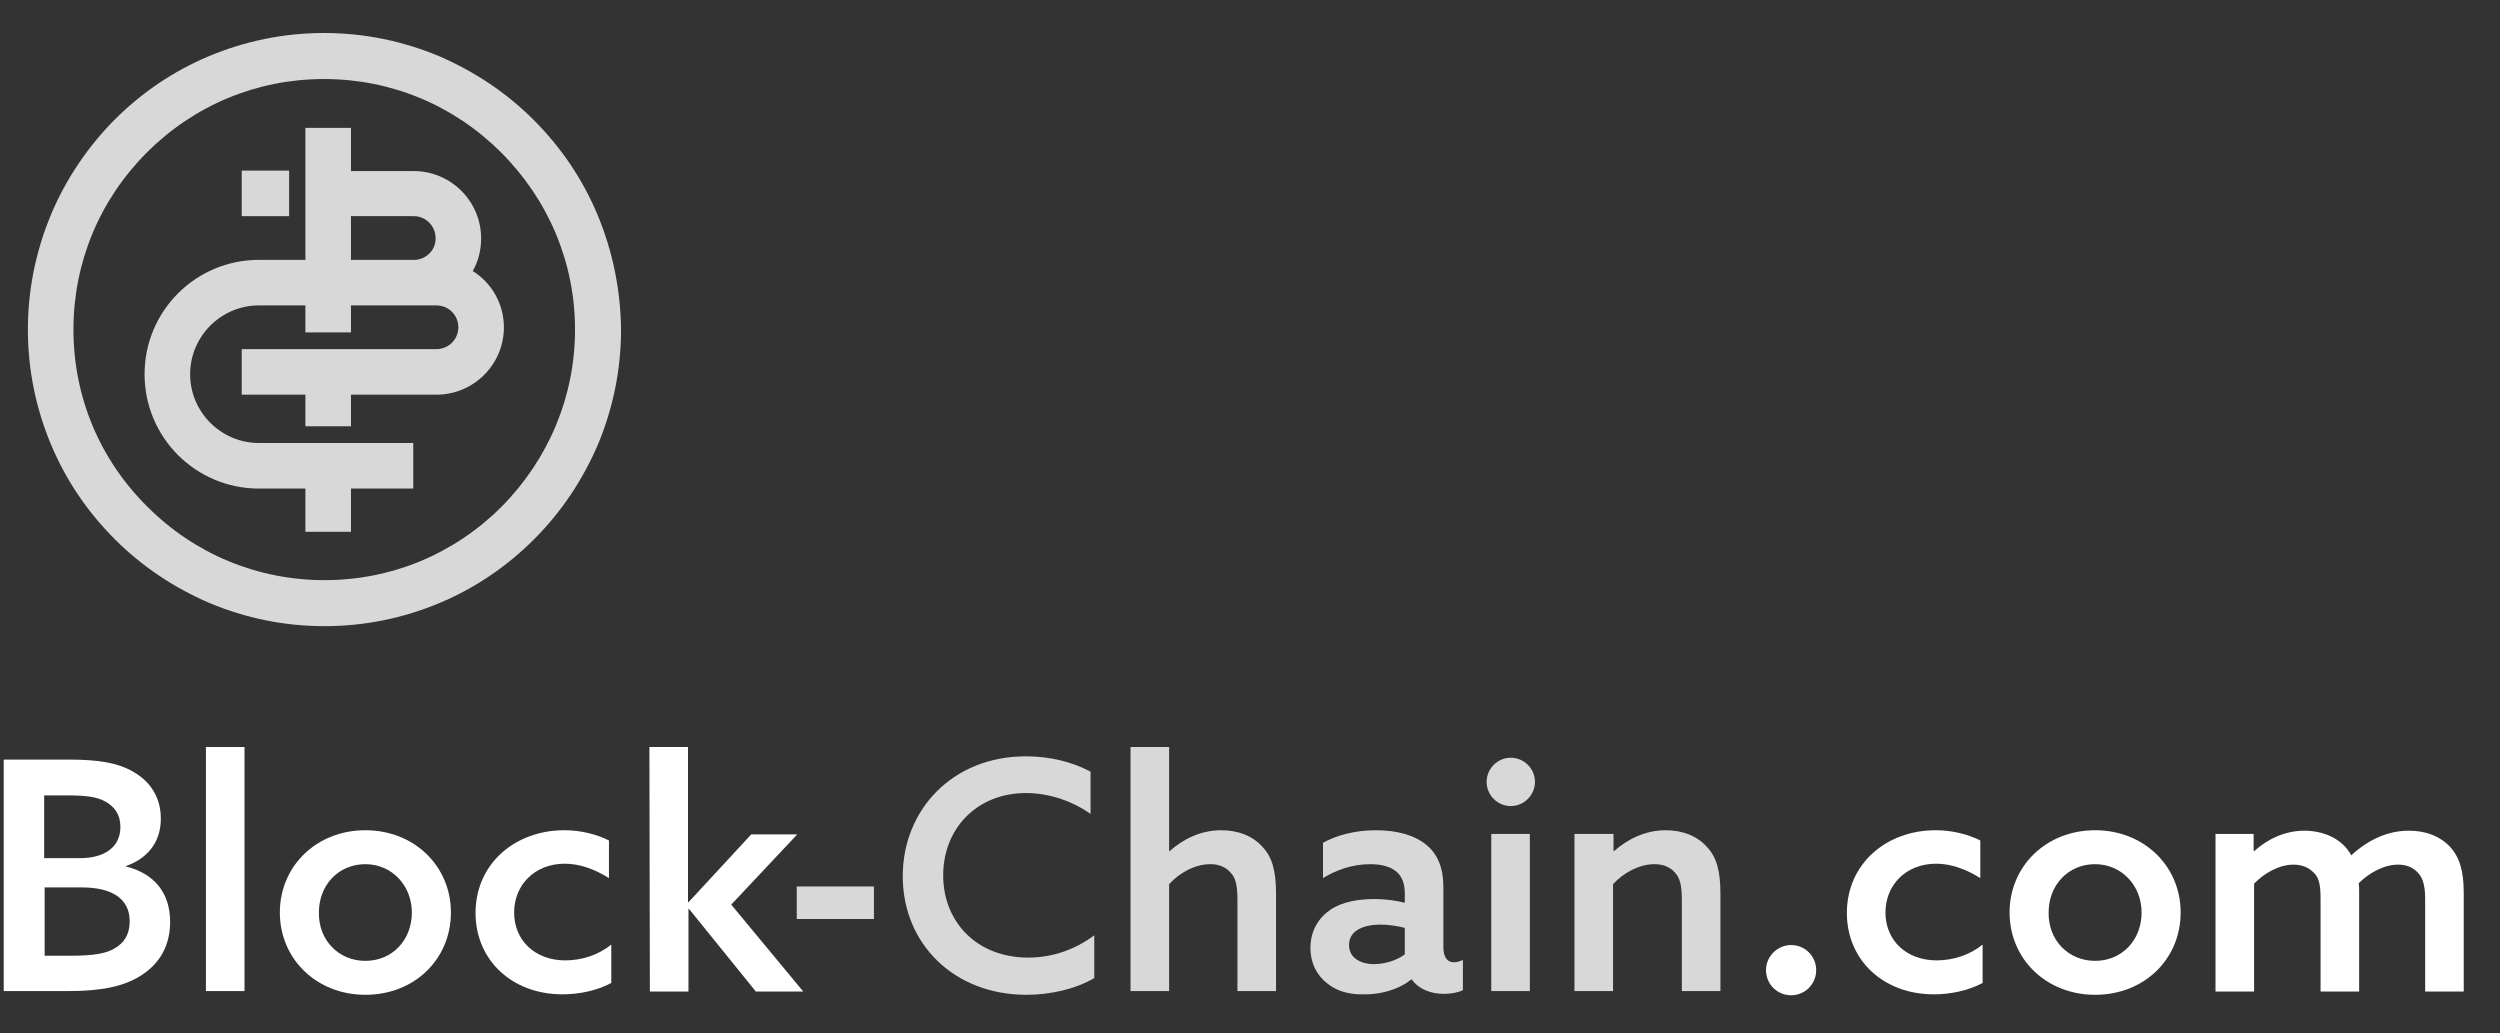
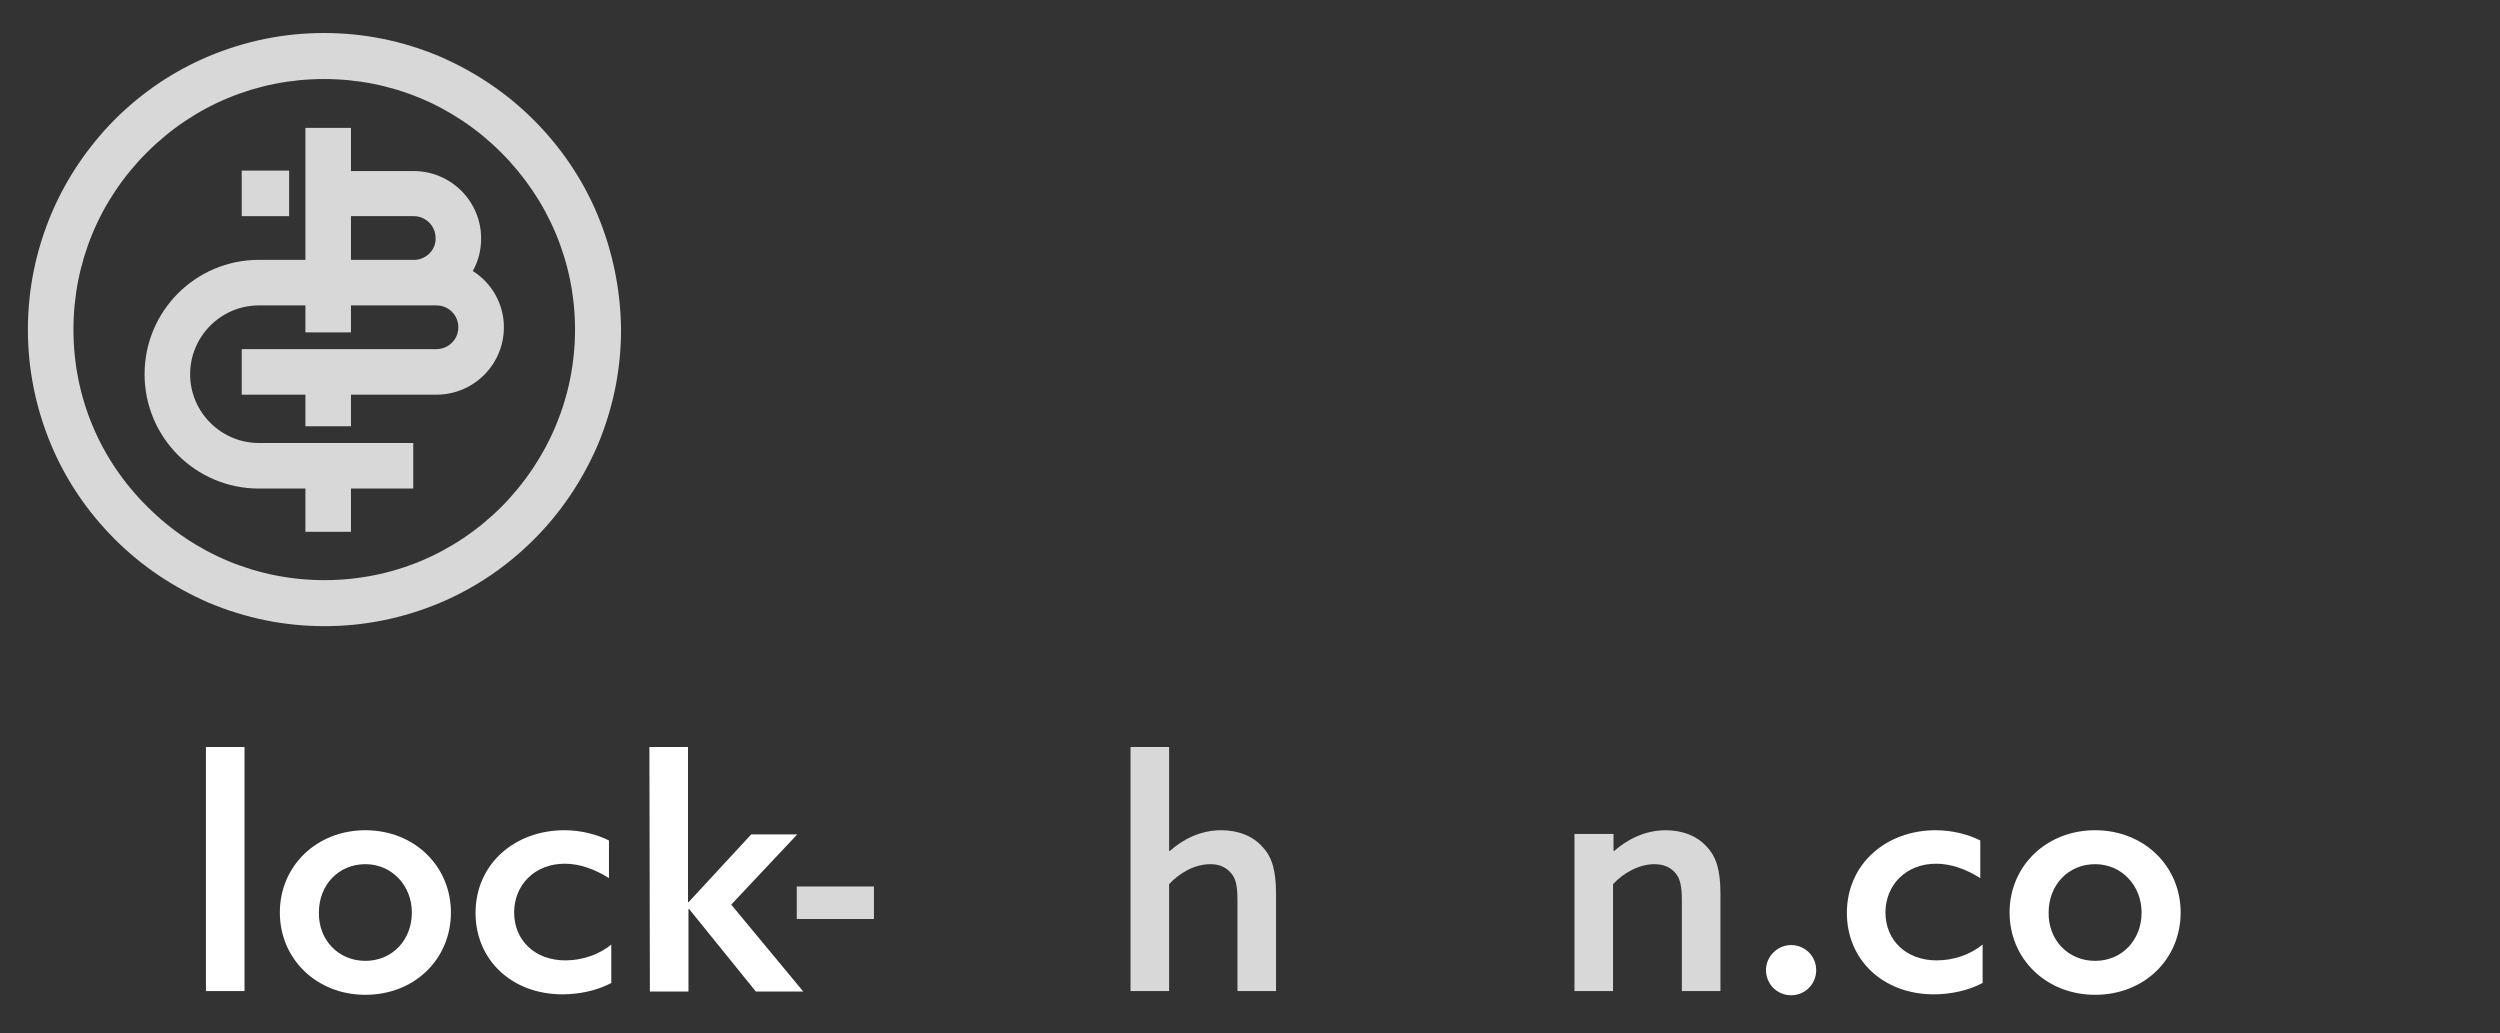
<svg xmlns="http://www.w3.org/2000/svg" id="Слой_1" x="0px" y="0px" viewBox="0 0 537.8 222.3" style="enable-background:new 0 0 537.8 222.3;" xml:space="preserve">
  <rect x="0" y="0" width="537.8" height="222.3" fill="#333333" stroke="none" />
  <style type="text/css"> .st0{display:none;} .st1{fill:#D8D8D8;} .st2{fill:#FFFFFF;} </style>
  <g id="Guides" class="st0"> </g>
  <g id="Background"> </g>
  <g id="BC_Main_Logo">
    <g>
      <g>
        <g>
          <path class="st1" d="M128.5,46.1c-3.2-7.6-7.8-14.4-13.7-20.3c-5.9-5.9-12.7-10.4-20.3-13.7c-7.9-3.3-16.2-5-24.8-5 s-16.9,1.7-24.8,5c-7.6,3.2-14.4,7.8-20.3,13.7C18.8,31.7,14.2,38.5,11,46.1C7.7,54,6,62.3,6,70.9s1.7,16.9,5,24.8 c3.2,7.6,7.8,14.4,13.7,20.3c5.9,5.9,12.7,10.4,20.3,13.7c7.9,3.3,16.2,5,24.8,5s16.9-1.7,24.8-5c7.6-3.2,14.4-7.8,20.3-13.7 c5.9-5.9,10.4-12.7,13.7-20.3c3.3-7.9,5-16.2,5-24.8C133.5,62.3,131.8,54,128.5,46.1z M107.9,109 c-10.2,10.2-23.7,15.8-38.1,15.8s-27.9-5.6-38.1-15.8C21.4,98.8,15.8,85.3,15.8,70.9S21.4,43,31.6,32.8S55.3,17,69.7,17 s27.9,5.6,38.1,15.8s15.9,23.7,15.9,38.1S118,98.8,107.9,109z" />
        </g>
        <g>
          <g>
            <path class="st1" d="M101.7,58.3c1.2-2.1,1.8-4.5,1.8-7c0-8-6.5-14.5-14.5-14.5H75.5v-9.3h-9.8v28.4h-10 c-13.6,0-24.6,11-24.6,24.6s11,24.6,24.6,24.6h10v9.3h9.8v-9.3h13.4v-9.8H55.7c-8.1,0-14.8-6.6-14.8-14.8 c0-8.1,6.6-14.8,14.8-14.8h10v5.8h9.8v-5.8h18.4c2.6,0,4.7,2.1,4.7,4.7s-2.1,4.7-4.7,4.7H52v9.8h13.7v6.8h9.8v-6.8h18.4 c8,0,14.5-6.5,14.5-14.5C108.4,65.3,105.7,60.8,101.7,58.3z M89.4,55.9H75.5v-9.4H89c2.6,0,4.7,2.1,4.7,4.7 C93.8,53.7,91.8,55.7,89.4,55.9z" />
          </g>
          <g>
            <rect x="52" y="36.7" class="st1" width="10.2" height="9.8" />
          </g>
        </g>
      </g>
      <g>
-         <path class="st2" d="M0.8,163.4h13.9c6.6,0,10.7,0.7,14.1,2.7c3.6,2.1,5.8,5.5,5.8,10c0,5.4-3.2,8.7-7.5,10.2v0.1 c6.1,1.5,9.5,5.7,9.5,11.9c0,4.7-1.9,8.9-6.5,11.7c-3.6,2.2-8.2,3.2-15.4,3.2H0.8L0.8,163.4L0.8,163.4z M17.3,184.6 c4.8,0,8.6-2.1,8.6-6.7c0-2.6-1.2-4.3-3.1-5.4c-1.9-1.1-4.3-1.4-8.7-1.4H9.5v13.5H17.3z M15.1,205.6c5.2,0,8-0.5,9.9-1.8 c1.6-1,2.9-2.7,2.9-5.6c0-4.8-3.7-7.3-10.3-7.3h-8v14.7C9.6,205.6,15.1,205.6,15.1,205.6z" />
        <path class="st2" d="M44.3,160.7h8.3v52.5h-8.3V160.7z" />
        <path class="st2" d="M78.6,178.6c10.5,0,18.4,7.7,18.4,17.7S89.2,214,78.6,214c-10.5,0-18.4-7.7-18.4-17.7 C60.2,186.3,68.1,178.6,78.6,178.6z M78.6,206.7c5.8,0,10-4.5,10-10.4c0-5.8-4.3-10.4-10-10.4c-5.8,0-10,4.5-10,10.4 C68.5,202.2,72.8,206.7,78.6,206.7z" />
        <path class="st2" d="M131.6,211.4c-3.1,1.7-7,2.5-10.6,2.5c-10.9,0-18.7-7.4-18.7-17.5c0-10.6,8.5-17.8,19.1-17.8 c3.6,0,7,0.9,9.6,2.2v8.1c-3-1.9-6.3-3.1-9.5-3.1c-6.5,0-10.9,4.6-10.9,10.5c0,6,4.5,10.3,11,10.3c3.6,0,7.2-1.2,9.9-3.4v8.2 H131.6z" />
        <path class="st2" d="M139.7,160.7h8.3V194l0.1,0.1l13.5-14.6h9.9l-14.2,15.1l15.5,18.7h-10.2l-14.4-17.8l-0.1,0.1v17.7h-8.3 L139.7,160.7L139.7,160.7z" />
        <path class="st1" d="M171.4,190.7H188v7h-16.6V190.7z" />
-         <path class="st1" d="M220.7,162.7c5.1,0,10,1.2,13.9,3.3v9.1c-3.6-2.6-8.7-4.5-13.9-4.5c-10.5,0-17.8,7.6-17.8,17.7 c0,10,7.2,17.7,18.3,17.7c5.3,0,10.2-1.8,14.2-4.8v9.2c-4.1,2.4-9.5,3.6-14.6,3.6c-15.6,0-26.6-11-26.6-25.5 C194.2,174.2,204.9,162.7,220.7,162.7z" />
        <path class="st1" d="M243.2,160.7h8.3V183l0.1,0.1c2.8-2.5,6.6-4.5,11.1-4.5c3.6,0,6.8,1.2,8.9,3.6c2,2.1,2.9,5,2.9,10v21h-8.3 v-19.6c0-3.2-0.4-4.7-1.4-5.8c-1.1-1.3-2.6-1.9-4.4-1.9c-3.4,0-6.7,1.9-8.9,4.3v23h-8.3L243.2,160.7L243.2,160.7z" />
-         <path class="st1" d="M285.7,211.7c-2.3-1.7-3.8-4.4-3.8-7.8c0-3.7,1.8-6.5,4.3-8.2s6-2.3,9.5-2.3c2.3,0,4.5,0.3,6.5,0.8v-2 c0-2.1-0.6-3.6-1.7-4.6c-1.2-1.1-3.2-1.7-5.7-1.7c-4.1,0-7.6,1.4-10.2,3v-7.6c2.7-1.5,6.6-2.7,11.4-2.7c4.4,0,8.3,1,10.9,3.2 c2.3,1.9,3.6,4.8,3.6,9v13c0,1.9,0.7,3.2,2.3,3.2c0.6,0,1.3-0.2,1.9-0.5v6.5c-1,0.5-2.5,0.8-4.1,0.8c-2.8,0-5.4-1-6.9-3.1h-0.1 c-2.1,1.7-5.6,3.2-10,3.2C290.7,214,287.9,213.4,285.7,211.7z M302.2,205.3v-5.7c-1.5-0.4-3.6-0.7-5.2-0.7 c-3.4,0-6.8,1.1-6.8,4.4c0,2.7,2.4,4.1,5.4,4.1C298.1,207.4,300.6,206.5,302.2,205.3z" />
-         <path class="st1" d="M325,163c2.8,0,5.2,2.3,5.2,5.2c0,2.8-2.3,5.2-5.2,5.2c-2.8,0-5.2-2.3-5.2-5.2 C319.8,165.4,322.1,163,325,163z M320.8,179.4h8.3v33.8h-8.3V179.4z" />
        <path class="st1" d="M338.9,179.4h8.2v3.6l0.1,0.1c2.8-2.5,6.7-4.5,11.1-4.5c3.6,0,6.8,1.2,8.9,3.6c2,2.1,2.9,5,2.9,10v21h-8.3 v-19.6c0-3-0.4-4.7-1.4-5.8c-1-1.2-2.5-1.9-4.5-1.9c-3.3,0-6.7,1.9-8.9,4.3v23h-8.3v-33.8H338.9z" />
        <path class="st2" d="M385.3,203.3c3,0,5.4,2.4,5.4,5.4s-2.4,5.4-5.4,5.4s-5.4-2.4-5.4-5.4C379.9,205.7,382.4,203.3,385.3,203.3z" />
        <path class="st2" d="M426.6,211.4c-3.1,1.7-7,2.5-10.6,2.5c-10.9,0-18.7-7.4-18.7-17.5c0-10.6,8.5-17.8,19.1-17.8 c3.6,0,7,0.9,9.6,2.2v8.1c-3-1.9-6.3-3.1-9.5-3.1c-6.5,0-10.9,4.6-10.9,10.5c0,6,4.5,10.3,11,10.3c3.6,0,7.2-1.2,9.9-3.4v8.2 H426.6z" />
        <path class="st2" d="M450.7,178.6c10.5,0,18.4,7.7,18.4,17.7s-7.8,17.7-18.4,17.7c-10.5,0-18.4-7.7-18.4-17.7 C432.3,186.3,440.2,178.6,450.7,178.6z M450.7,206.7c5.8,0,10-4.5,10-10.4c0-5.8-4.3-10.4-10-10.4c-5.8,0-10,4.5-10,10.4 C440.6,202.2,444.9,206.7,450.7,206.7z" />
-         <path class="st2" d="M521.7,193.4c0-2.9-0.5-4.5-1.5-5.6c-1.1-1.2-2.5-1.8-4.3-1.8c-3.2,0-6.4,1.9-8.5,4c0.1,0.6,0.1,1.3,0.1,2.1 v21.2h-8.3v-19.9c0-3-0.3-4.5-1.4-5.6c-1.2-1.3-2.8-1.8-4.4-1.8c-3.2,0-6.4,1.9-8.5,4.1v23.2h-8.3v-33.9h8.2v3.6l0.1,0.1 c2.8-2.5,6.5-4.4,10.8-4.4c4,0,8.1,1.6,10.1,5.3c3.8-3.5,8-5.3,12.4-5.3c3.7,0,6.7,1.2,8.8,3.4c2.1,2.3,3,5.2,3,10v21.2h-8.3 L521.7,193.4L521.7,193.4z" />
      </g>
    </g>
  </g>
</svg>